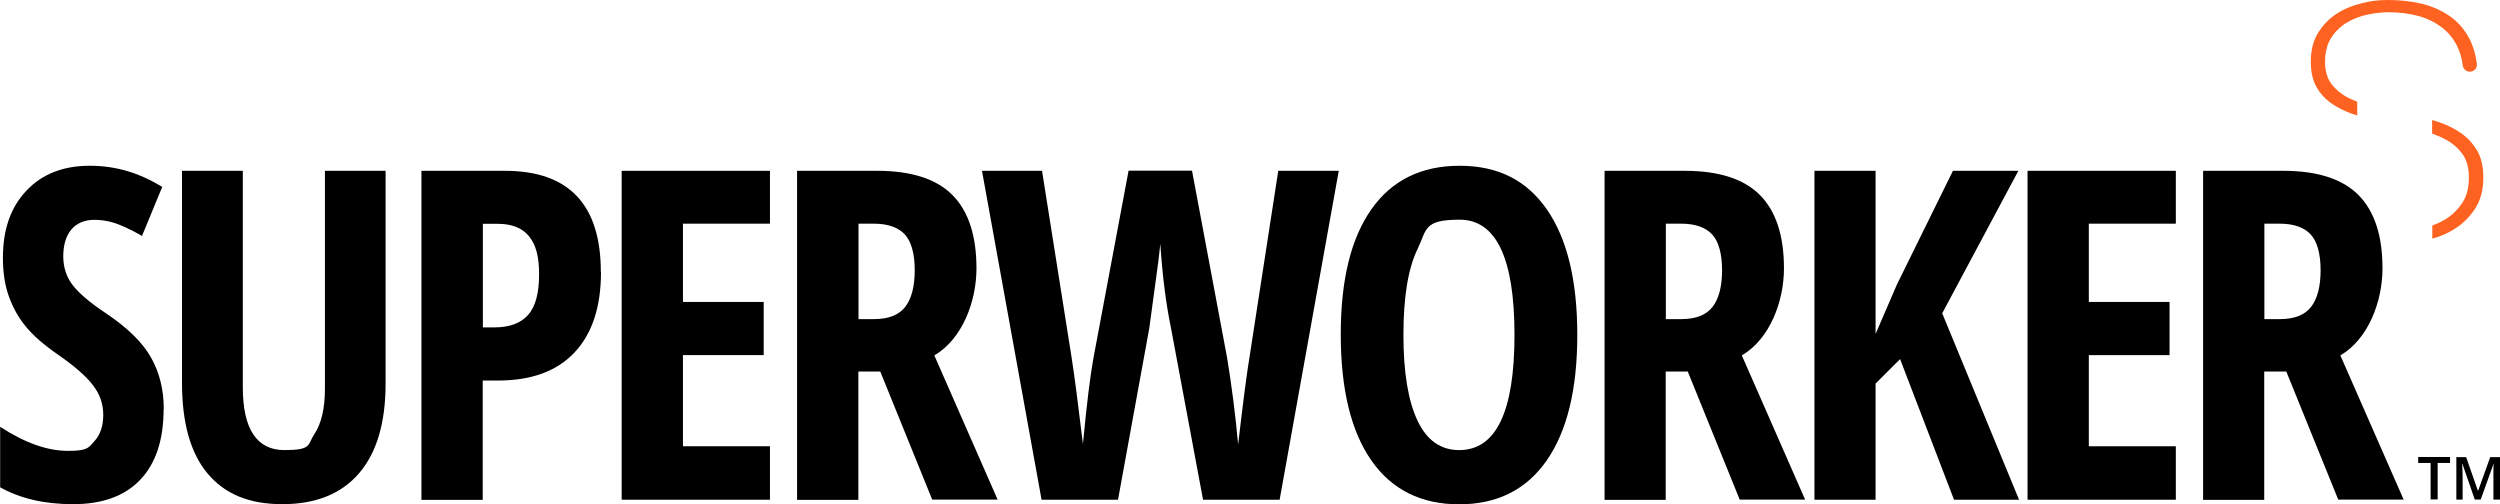
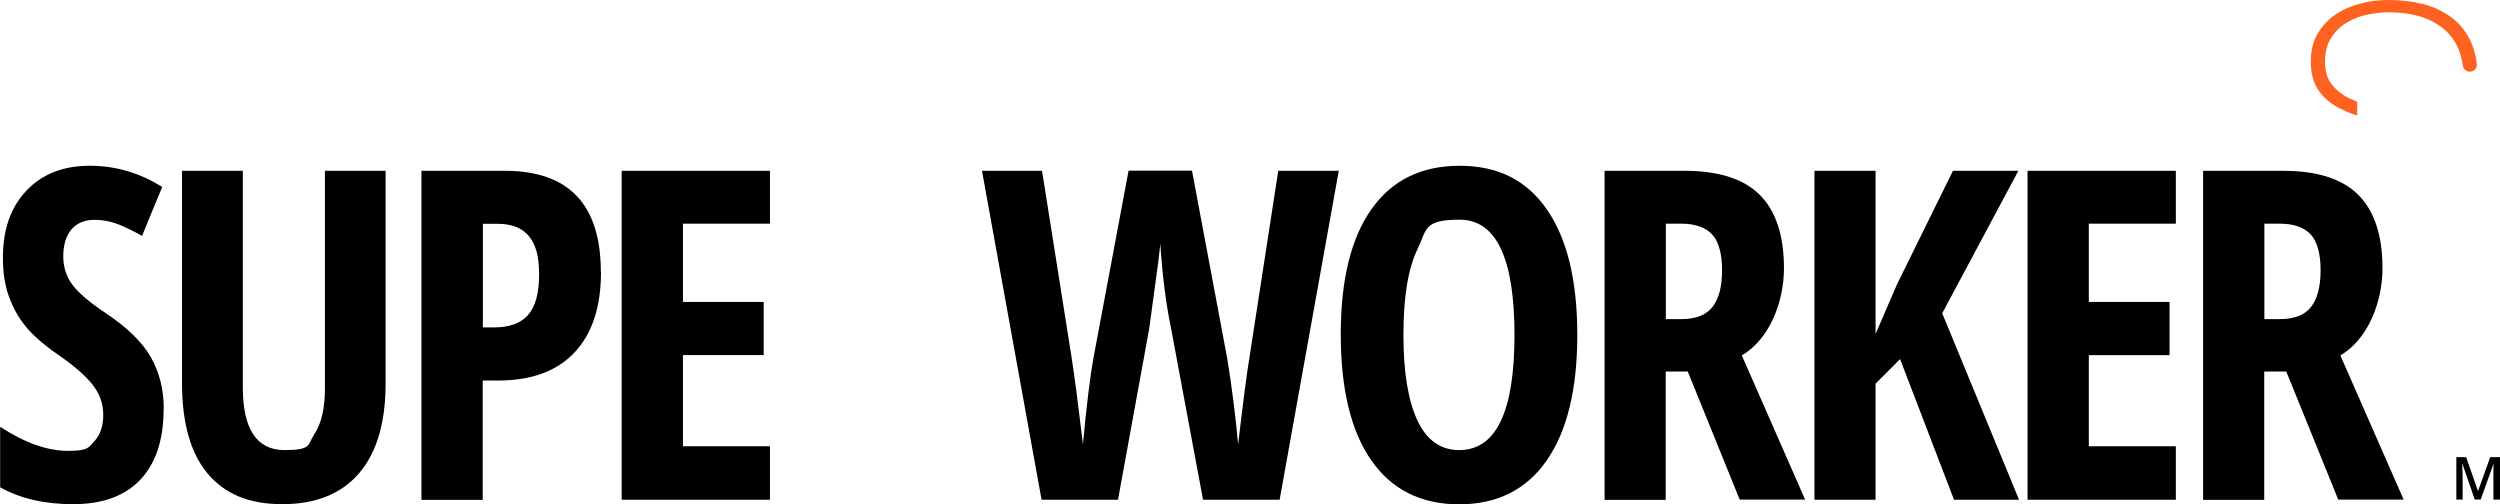
<svg xmlns="http://www.w3.org/2000/svg" id="Layer_2" viewBox="0 0 1631.9 329.2">
  <defs>
    <style> .st0 { fill: #fe6220; } </style>
  </defs>
  <g id="Logo">
    <g>
      <g>
        <g>
          <path d="M106.8,267c0,20.1-5.1,35.5-15.2,46.1-10.1,10.7-24.8,16-43.8,16s-34.6-3.7-47.7-11v-39.5c16.1,10.5,30.8,15.7,44.2,15.7s13.4-2.1,17.3-6.3c3.9-4.2,5.8-9.9,5.8-17.2s-2.3-13.7-6.9-19.6c-4.6-5.9-12.2-12.5-22.8-19.8-9.2-6.4-16.2-12.5-20.9-18.3-4.8-5.8-8.4-12.4-11-19.6-2.6-7.2-3.9-15.7-3.9-25.3,0-18.4,5.1-33,15.4-43.8,10.2-10.8,24-16.2,41.2-16.2s32.3,4.6,47.4,13.8l-13.2,32c-4.7-2.7-9.6-5.2-14.8-7.3s-10.7-3.2-16.5-3.2-11.4,2.1-14.9,6.4-5.2,10.1-5.2,17.4,2.1,13.6,6.2,18.9c4.2,5.4,11.4,11.5,21.8,18.4,14,9.4,23.8,19,29.3,28.8,5.5,9.8,8.3,21,8.3,33.5h0Z" />
          <path d="M251.7,111.5v138.9c0,25.6-5.8,45.1-17.3,58.5s-28.2,20.2-50.1,20.2-37.6-6.7-48.8-20c-11.2-13.4-16.7-33.1-16.7-59.3V111.5h39.7v141.3c0,27.3,9.1,41,27.2,41s14.9-3.5,19.5-10.4c4.6-7,6.9-16.8,6.9-29.7V111.5h39.7,0Z" />
          <path d="M392.3,177.6c0,22.8-5.8,40.3-17.3,52.5-11.5,12.2-28.1,18.3-49.9,18.3h-10v77.9h-40V111.5h54.5c41.7,0,62.6,22,62.6,66.1h0ZM315.2,213.7h7.6c9.8,0,17.1-2.7,21.9-8.1,4.8-5.4,7.2-14.2,7.2-26.4s-2.2-19.6-6.6-25c-4.4-5.4-11.2-8.1-20.4-8.1h-9.7v67.7h0Z" />
          <path d="M502.6,326.2h-96.8V111.5h96.8v34.5h-56.8v51.1h52.7v34.7h-52.7v59.5h56.8v35Z" />
-           <path d="M560.3,242.7v83.6h-40V111.5h52.3c22.1,0,38.5,5.2,49,15.7,10.5,10.5,15.8,26.5,15.8,48s-9.2,46.1-27.5,56.8l41.3,94.1h-42.7l-33.9-83.6h-14.2,0ZM560.3,208.3h10.3c9.4,0,16.2-2.7,20.3-8,4.1-5.3,6.2-13.3,6.2-23.9s-2.2-18.8-6.5-23.4-11.1-7-20.2-7h-10v62.3h0Z" />
          <path d="M835.2,326.2h-49.9l-21-112.5c-3.2-15.4-5.5-33.5-6.9-54.5l-1.2,10.9-6,44.2-20.4,111.9h-49.9l-38.9-214.7h39.2l19.2,121.2c1.9,12.1,4.4,31.2,7.5,57.1,2.5-26.2,4.8-45,6.9-56.3l22.9-122.1h41.4l22.9,122.1c3,18.1,5.4,37,7.2,56.6,3.4-29,5.9-48.1,7.5-57.4l18.7-121.2h39.5l-38.6,214.7h0Z" />
          <path d="M1029.6,218.6c0,35.6-6.7,62.9-20,82-13.3,19.1-32.4,28.6-57.1,28.6s-44-9.5-57.3-28.6c-13.3-19-20-46.5-20-82.3s6.7-62.8,20-81.7c13.3-18.9,32.5-28.4,57.6-28.4s43.8,9.5,57,28.6c13.2,19.1,19.8,46.3,19.8,81.9h0ZM916.1,218.6c0,24.5,3.1,43.1,9.2,56s15.2,19.2,27.2,19.2c24.1,0,36.1-25.1,36.1-75.2s-12-75.2-35.8-75.2-21.3,6.4-27.5,19.2-9.2,31.5-9.2,56h0Z" />
          <path d="M1087.3,242.7v83.6h-39.9V111.5h52.3c22.1,0,38.5,5.2,49,15.7,10.5,10.5,15.8,26.5,15.8,48s-9.2,46.1-27.5,56.8l41.3,94.1h-42.7l-33.9-83.6h-14.2,0ZM1087.3,208.3h10.3c9.4,0,16.2-2.7,20.3-8s6.2-13.3,6.2-23.9-2.2-18.8-6.5-23.4-11.1-7-20.2-7h-10v62.3h0Z" />
          <path d="M1318.1,326.2h-42.6l-35.2-91.8-16,16v75.8h-39.9V111.5h39.9v106.5l13.9-32.2,36.6-74.3h42.7l-49.7,93,50.2,121.8h0Z" />
          <path d="M1420.3,326.2h-96.8V111.5h96.8v34.5h-56.8v51.1h52.7v34.7h-52.7v59.5h56.8v35Z" />
          <path d="M1478,242.7v83.6h-39.9V111.5h52.3c22.1,0,38.5,5.2,49,15.7,10.5,10.5,15.8,26.5,15.8,48s-9.2,46.1-27.5,56.8l41.3,94.1h-42.7l-33.9-83.6h-14.2,0ZM1478,208.3h10.3c9.4,0,16.2-2.7,20.3-8s6.2-13.3,6.2-23.9-2.2-18.8-6.5-23.4-11.1-7-20.2-7h-10v62.3h0Z" />
        </g>
        <g>
          <path class="st0" d="M1524.5,69.2c4.2,2.5,8.9,4.6,14.2,6.2v-9c-1.7-.7-3.3-1.4-4.9-2.1-4.8-2.3-8.7-5.4-11.7-9.2s-4.4-8.8-4.4-14.8,1.3-11.4,4-15.6c2.7-4.2,6.1-7.5,10.3-10s8.7-4.2,13.6-5.2c4.9-1,9.4-1.5,13.7-1.5,6.9,0,13.3.8,19.2,2.4,5.9,1.6,10.9,4.1,15.2,7.3s7.6,7.3,10.1,12.1c1.9,3.8,3.2,8.1,3.8,12.9.3,2.3,2.2,4.1,4.6,4.1h0c2.8,0,5-2.4,4.6-5.2-.8-6.2-2.4-11.6-4.8-16.2-3.1-5.9-7.2-10.8-12.4-14.5-5.2-3.7-11.2-6.5-18-8.3C1574.6.9,1567.2,0,1559.3,0s-11.9.7-18,2.2c-6.1,1.5-11.6,3.8-16.4,7s-8.8,7.4-11.9,12.5-4.6,11.3-4.6,18.6,1.5,13.1,4.4,17.7,6.8,8.3,11.7,11.2h0Z" />
-           <path class="st0" d="M1616.5,97.6c-3-4.9-6.9-8.8-11.8-11.9s-10.4-5.4-16.5-7.2c-.2,0-.4,0-.6-.2v8.9c2.8,1,5.3,2.1,7.8,3.3,4.9,2.5,8.8,5.7,11.8,9.8,3,4,4.4,9.2,4.4,15.6s-1.4,12.2-4.3,16.5c-2.9,4.4-6.5,7.9-10.8,10.6-2.8,1.7-5.7,3.1-8.8,4.2v8.6c5.6-1.5,10.7-3.8,15.4-6.9,5.2-3.4,9.4-7.8,12.8-13.1,3.4-5.4,5.1-12,5.1-19.9s-1.5-13.5-4.4-18.3h0Z" />
        </g>
      </g>
      <g>
-         <path d="M1591.1,326h-4.5v-23.8h-8.1v-3.9h20.8v3.9h-8.1v23.8h0Z" />
        <path d="M1615.4,326l-8-23.1h-.2c.2,3.4.3,6.6.3,9.7v13.5h-4.1v-27.7h6.4l7.7,22h.1l7.9-22h6.4v27.7h-4.3v-13.7c0-1.4,0-3.2,0-5.4s.1-3.5.2-4h-.2l-8.3,23.1h-4,0Z" />
      </g>
    </g>
  </g>
</svg>